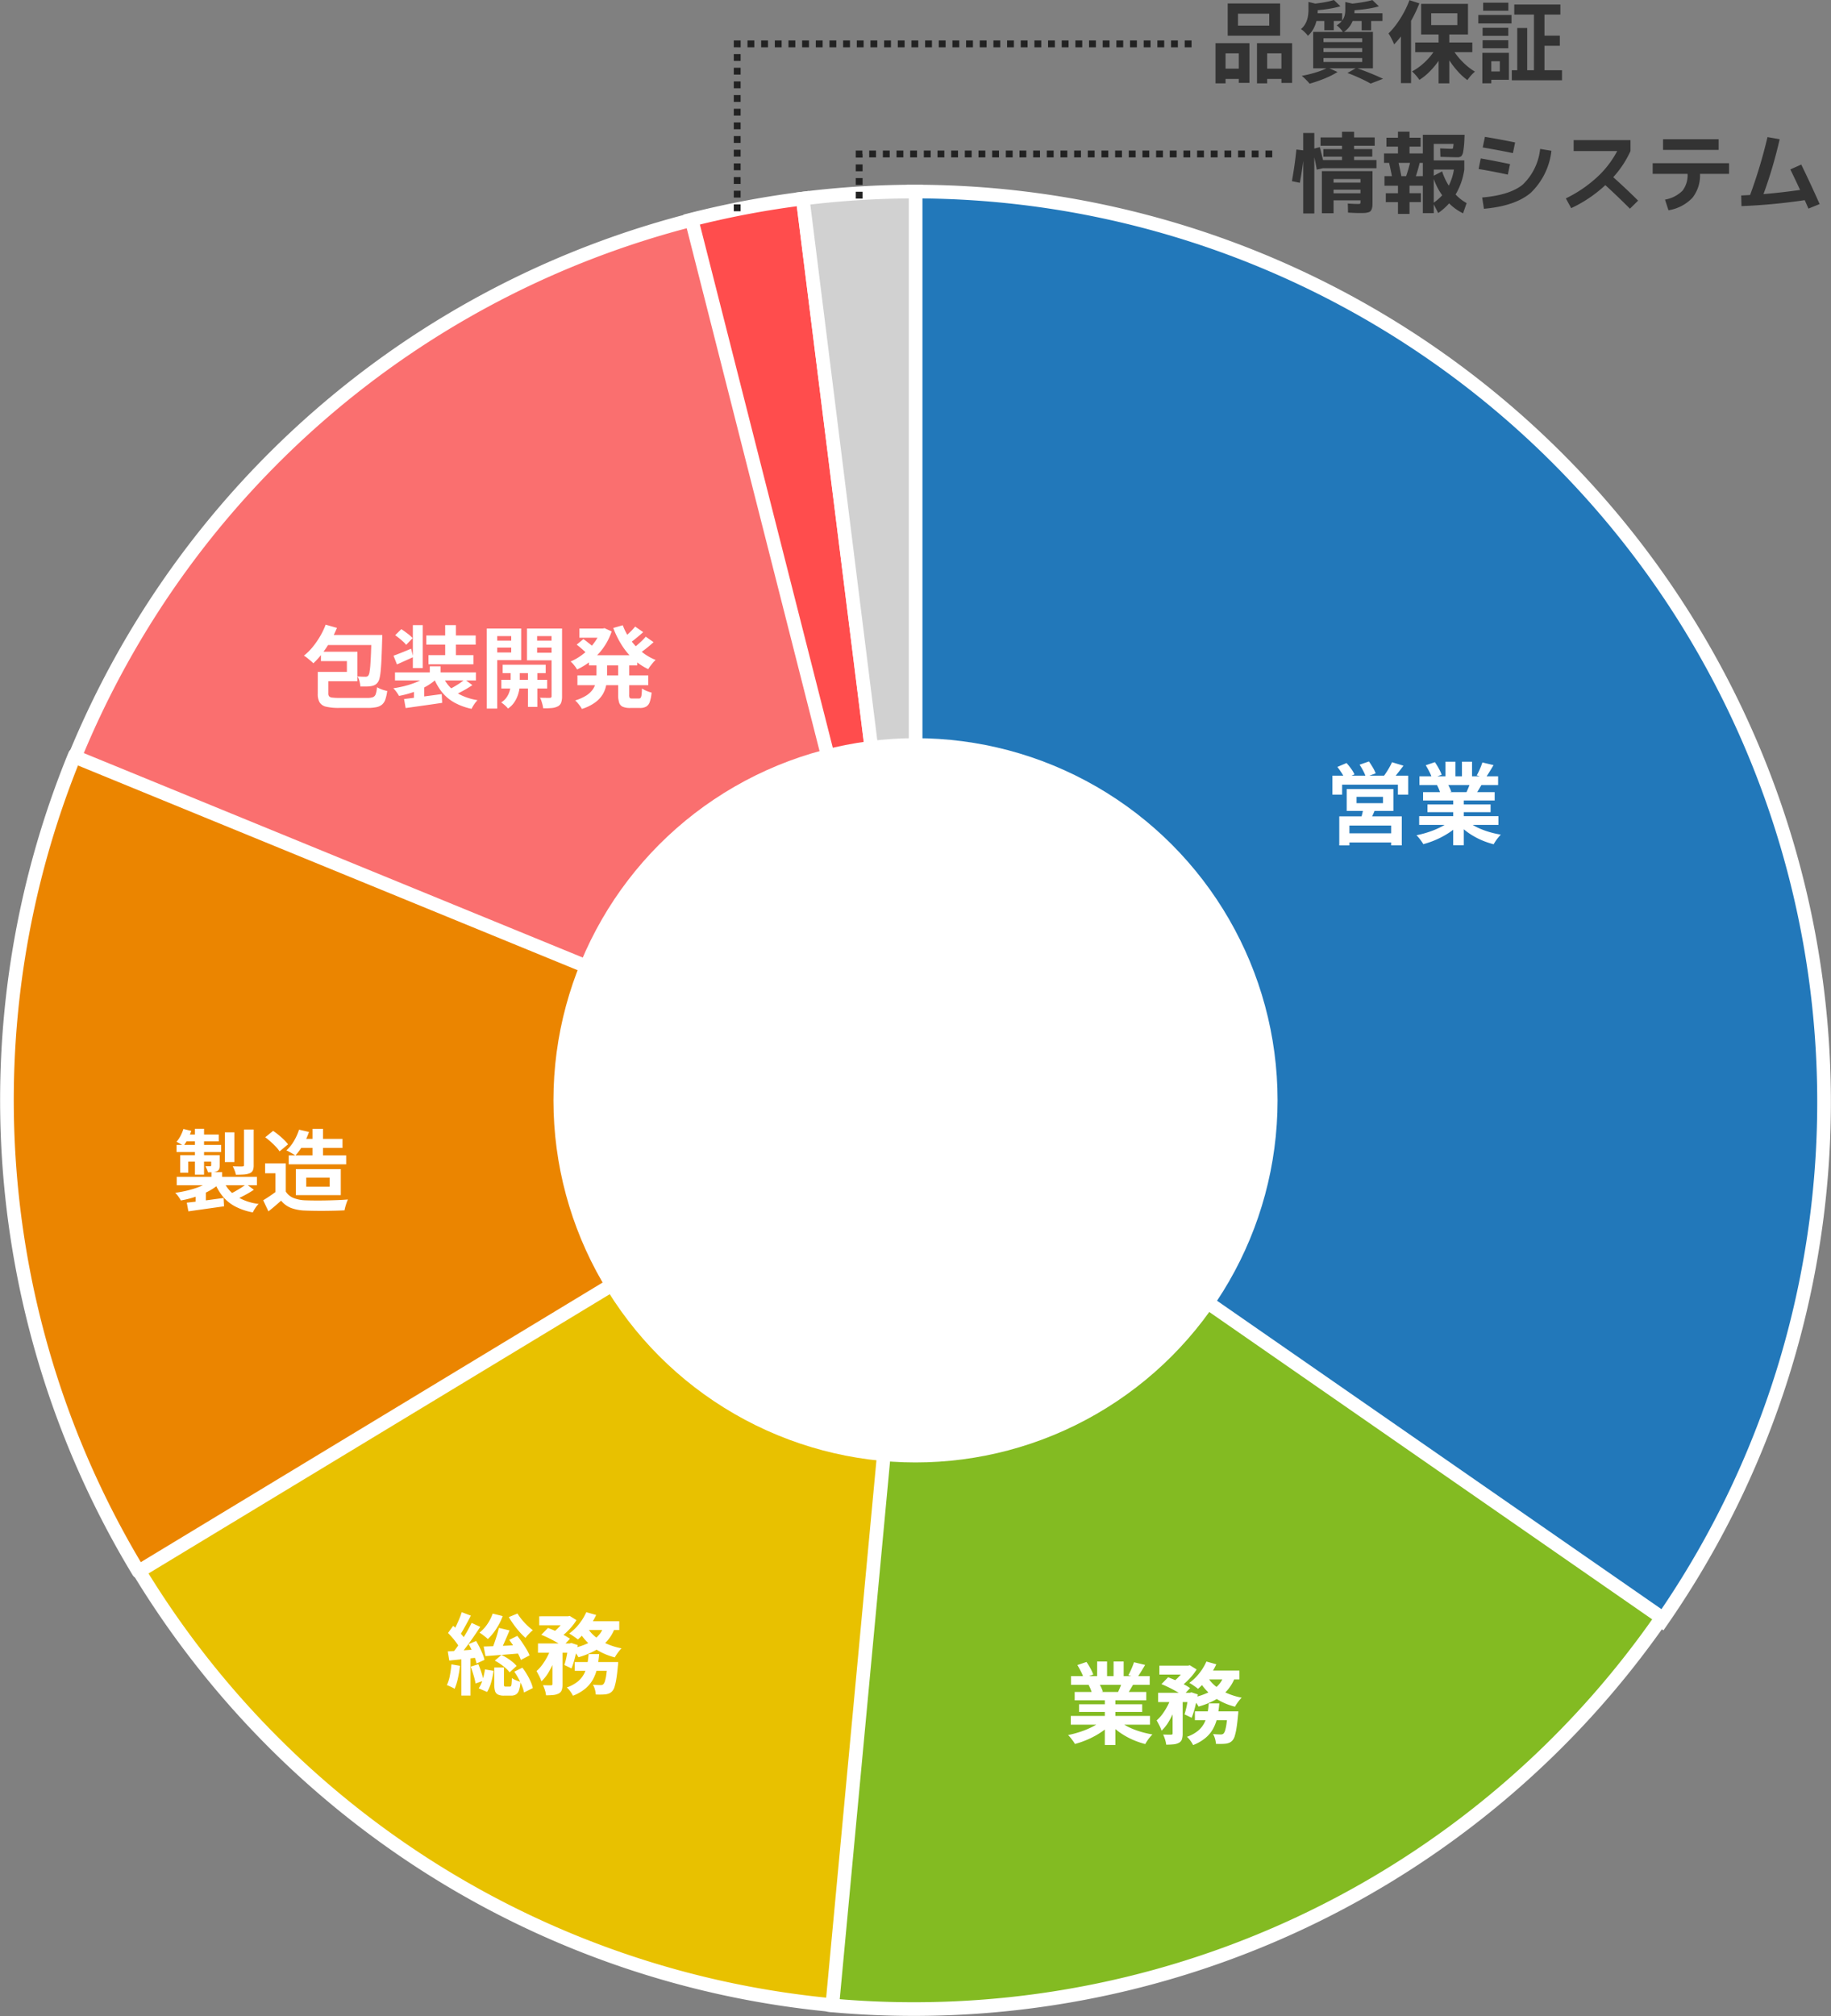
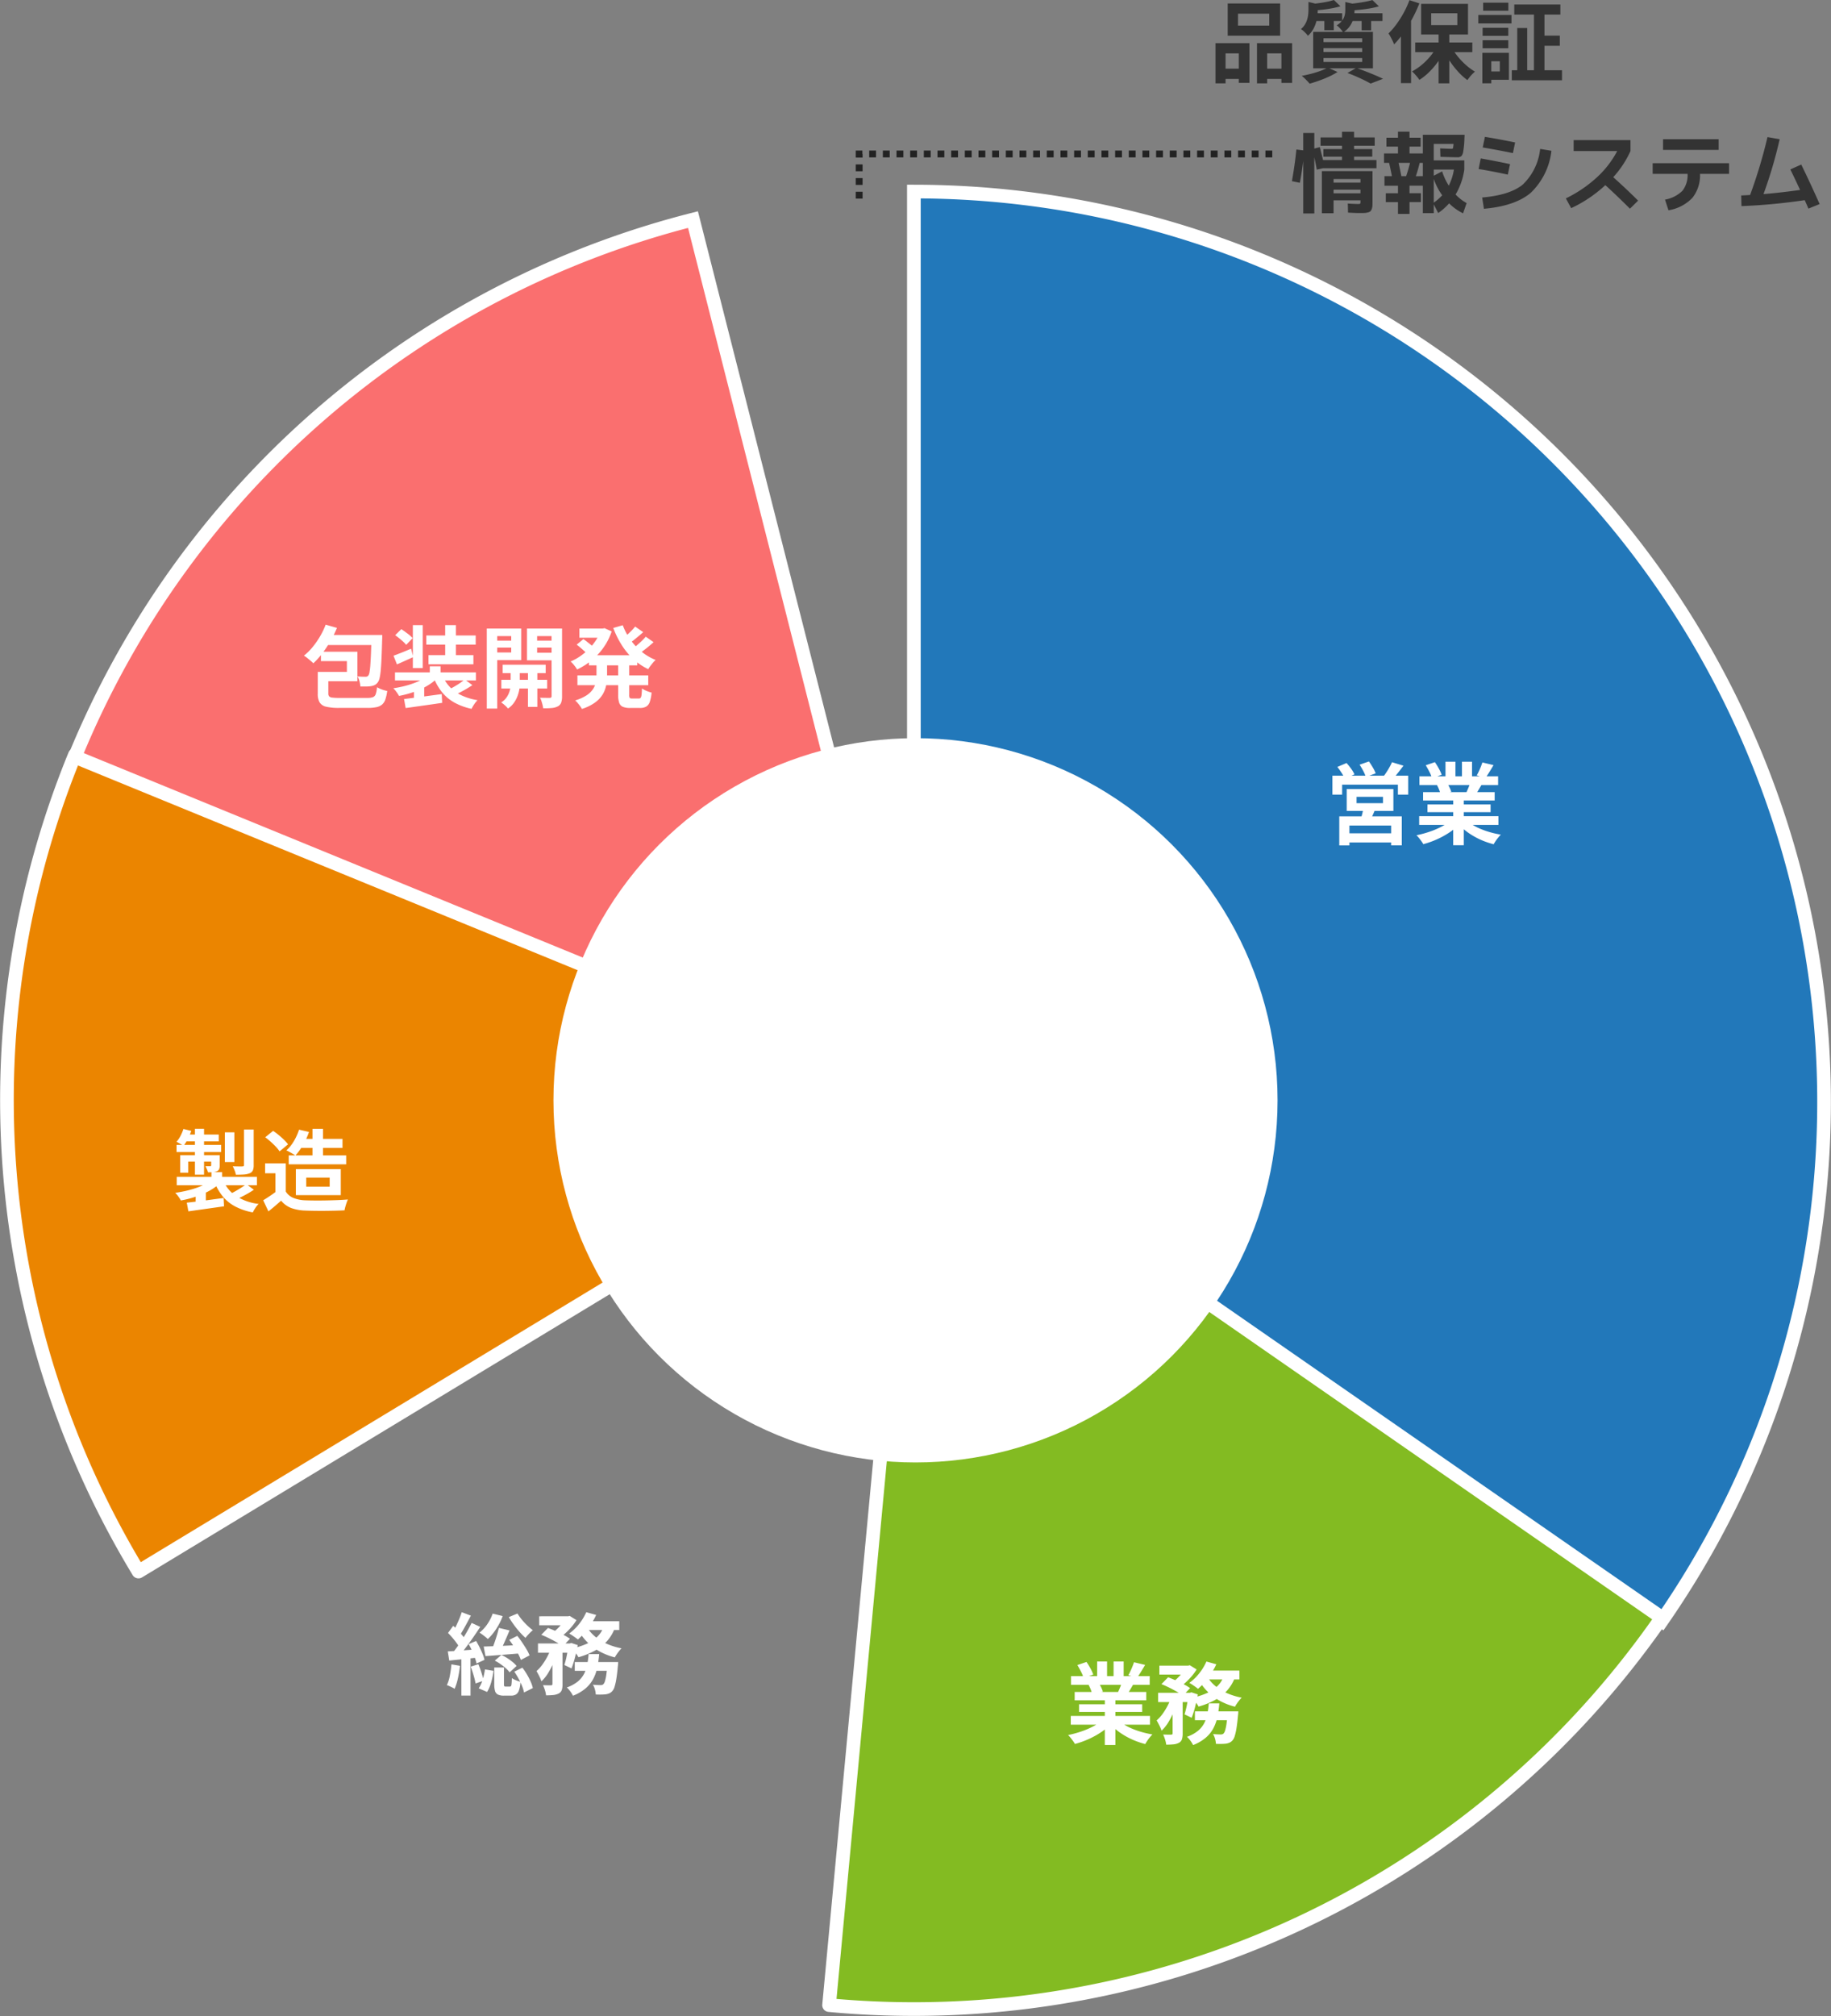
<svg xmlns="http://www.w3.org/2000/svg" width="268.031" height="295.063" viewBox="0 0 268.031 295.063">
  <rect x="0" y="0" width="268.031" height="295.063" fill="#808080" stroke="none" />
  <g id="Group" transform="translate(1.016 28.035)">
    <path id="Path_56718" data-name="Path 56718" d="M50,0A133.238,133.238,0,0,1,159.471,209.188L50,133.238Z" transform="translate(82.762 0)" fill="#2278ba" stroke="#fff" stroke-width="2" />
    <path id="Path_56719" data-name="Path 56719" d="M167.227,125.95A133.238,133.238,0,0,1,45.341,182.658L57.756,50Z" transform="translate(75.006 82.762)" fill="#83bb22" stroke="#fff" stroke-linejoin="round" stroke-width="2" />
-     <path id="Path_56720" data-name="Path 56720" d="M108.793,182.658A133.239,133.239,0,0,1,7.226,119L121.208,50Z" transform="translate(12.03 82.762)" fill="#e8c100" stroke="#fff" stroke-linejoin="round" stroke-width="2" />
    <path id="Path_56721" data-name="Path 56721" d="M19.257,150.552A133.238,133.238,0,0,1,9.945,31.046L133.238,81.554Z" transform="translate(0 51.415)" fill="#eb8500" stroke="#fff" stroke-linejoin="round" stroke-width="2" />
    <path id="Path_56722" data-name="Path 56722" d="M3.732,80.165A133.239,133.239,0,0,1,94.212,1.54l32.814,129.134Z" transform="translate(6.213 2.564)" fill="#fa6f6f" stroke="#fff" stroke-linecap="round" stroke-width="2" />
-     <path id="Path_56723" data-name="Path 56723" d="M37.686,3.46A133.235,133.235,0,0,1,53.965.387L70.5,132.594Z" transform="translate(62.534 0.643)" fill="#ff4d4d" stroke="#fff" stroke-linecap="round" stroke-width="2" />
-     <path id="Path_56724" data-name="Path 56724" d="M43.8,1.03A133.234,133.234,0,0,1,60.33,0V133.238Z" transform="translate(72.686 0)" fill="#d1d1d1" stroke="#fff" stroke-linecap="round" stroke-width="2" />
    <path id="Path_59523" data-name="Path 59523" d="M-8.435-5.914v.924h3.869v-.924ZM-9.88-7.052h6.836v3.2H-9.88Zm2.457,2.719,1.769.1q-.2.523-.419,1t-.4.822l-1.362-.185q.123-.4.241-.881A8.027,8.027,0,0,0-7.423-4.333ZM-10.966-3.06h9.149V1.188H-3.37V-1.717H-9.481V1.194h-1.485Zm.835,2.483h7.422V.764H-10.13ZM-11.97-9.014H-.879v2.779H-2.384V-7.694h-8.164v1.459H-11.97Zm8.723-1.967,1.677.509q-.415.55-.832,1.082t-.773.9l-1.27-.476q.212-.283.437-.632t.426-.712Q-3.381-10.67-3.247-10.982Zm-8,.689,1.346-.572a9.671,9.671,0,0,1,.67.836A4.649,4.649,0,0,1-8.74-9.2l-1.427.621a5.379,5.379,0,0,0-.453-.833A10.05,10.05,0,0,0-11.249-10.293Zm3.254-.327,1.369-.475q.277.391.569.887a5.106,5.106,0,0,1,.419.855l-1.441.531A5.354,5.354,0,0,0-7.453-9.7,9.313,9.313,0,0,0-7.995-10.619ZM.73-3.089h11.6V-1.81H.73ZM.765-8.92H12.284V-7.64H.765ZM1.3-6.6H11.781v1.222H1.3Zm.643,1.8h9.241v1.127H1.938Zm3.773-1.18H7.257V1.166H5.711ZM4.582-11.056H6.037v2.745H4.582Zm2.41,0H8.467V-8.4H6.992ZM5.424-2.522l1.23.557A8.082,8.082,0,0,1,5.176-.714,12.487,12.487,0,0,1,3.328.305a12.955,12.955,0,0,1-1.992.707A4.206,4.206,0,0,0,1.055.574Q.881.333.694.1A3.729,3.729,0,0,0,.333-.292,15.317,15.317,0,0,0,2.279-.819a12.064,12.064,0,0,0,1.79-.771A6.491,6.491,0,0,0,5.424-2.522Zm2.142-.033a5.929,5.929,0,0,0,.96.725,8.659,8.659,0,0,0,1.232.625,12.55,12.55,0,0,0,1.417.489,13.59,13.59,0,0,0,1.509.333q-.171.171-.375.417a6.071,6.071,0,0,0-.381.512q-.177.266-.295.481a12.493,12.493,0,0,1-1.523-.5,10.919,10.919,0,0,1-1.427-.7A10.075,10.075,0,0,1,7.41-1.044,7.437,7.437,0,0,1,6.362-2.072Zm2.418-8.392,1.631.389q-.311.53-.622,1.031t-.57.856L9.156-9.057q.157-.266.312-.6t.291-.673Q9.894-10.668,9.984-10.947ZM8.266-8.162l1.652.383q-.269.464-.516.883t-.451.724l-1.323-.37q.17-.358.353-.81A8.207,8.207,0,0,0,8.266-8.162ZM1.692-10.536l1.339-.455a10.211,10.211,0,0,1,.574.936,6.079,6.079,0,0,1,.418.907l-1.413.511a5.091,5.091,0,0,0-.374-.919Q1.967-10.088,1.692-10.536ZM3.342-7.623l1.514-.239a6.02,6.02,0,0,1,.336.618,3.773,3.773,0,0,1,.235.6l-1.585.272a4.922,4.922,0,0,0-.2-.609A5.792,5.792,0,0,0,3.342-7.623Z" transform="translate(206 94.5)" fill="#fff" />
    <path id="Path_59522" data-name="Path 59522" d="M-12.27-3.089h11.6V-1.81h-11.6Zm.035-5.83H-.716V-7.64H-12.235ZM-11.7-6.6H-1.219v1.222H-11.7Zm.643,1.8h9.241v1.127h-9.241Zm3.773-1.18h1.546V1.166H-7.289Zm-1.129-5.078h1.455v2.745H-8.418Zm2.41,0h1.475V-8.4H-6.008ZM-7.576-2.522l1.23.557A8.082,8.082,0,0,1-7.824-.714,12.487,12.487,0,0,1-9.672.305a12.955,12.955,0,0,1-1.992.707,4.206,4.206,0,0,0-.281-.438Q-12.119.333-12.306.1a3.73,3.73,0,0,0-.361-.393,15.317,15.317,0,0,0,1.946-.527,12.064,12.064,0,0,0,1.79-.771A6.491,6.491,0,0,0-7.576-2.522Zm2.142-.033a5.929,5.929,0,0,0,.96.725,8.659,8.659,0,0,0,1.232.625,12.55,12.55,0,0,0,1.417.489A13.59,13.59,0,0,0-.317-.384q-.171.171-.375.417a6.071,6.071,0,0,0-.381.512q-.177.266-.295.481A12.493,12.493,0,0,1-2.89.526a10.919,10.919,0,0,1-1.427-.7A10.075,10.075,0,0,1-5.59-1.044,7.437,7.437,0,0,1-6.638-2.072Zm2.418-8.392,1.631.389q-.311.53-.622,1.031t-.57.856l-1.268-.386q.157-.266.312-.6t.291-.673Q-3.106-10.668-3.016-10.947ZM-4.734-8.162l1.652.383q-.269.464-.516.883t-.451.724l-1.323-.37q.17-.358.353-.81A8.207,8.207,0,0,0-4.734-8.162Zm-6.575-2.374,1.339-.455a10.211,10.211,0,0,1,.574.936,6.079,6.079,0,0,1,.418.907l-1.413.511a5.091,5.091,0,0,0-.374-.919Q-11.033-10.088-11.308-10.536Zm1.651,2.912,1.514-.239a6.02,6.02,0,0,1,.336.618,3.773,3.773,0,0,1,.235.6l-1.585.272a4.922,4.922,0,0,0-.2-.609A5.792,5.792,0,0,0-9.658-7.623ZM.7-10.453H4.959v1.31H.7ZM5.9-3.761h5.29v1.292H5.9ZM.517-6.478H5.355v1.361H.517Zm2.12.559H4.111v5.4A2.719,2.719,0,0,1,4,.336a.911.911,0,0,1-.455.514,2.2,2.2,0,0,1-.786.218,10.445,10.445,0,0,1-1.06.047A4.057,4.057,0,0,0,1.536.369a4.946,4.946,0,0,0-.284-.738q.369.013.71.018t.468,0A.345.345,0,0,0,2.591-.4q.045-.034.045-.148Zm8.049,2.158h1.572l-.012.219q-.012.219-.035.375-.1,1.12-.222,1.861a8.547,8.547,0,0,1-.262,1.173A1.669,1.669,0,0,1,11.392.5a1.3,1.3,0,0,1-.438.325,2.134,2.134,0,0,1-.514.14,6.233,6.233,0,0,1-.625.039q-.386.009-.838-.01A3.256,3.256,0,0,0,8.851.262a2.708,2.708,0,0,0-.293-.7q.352.032.655.045t.459.013a.823.823,0,0,0,.244-.03A.478.478,0,0,0,10.1-.526a1.174,1.174,0,0,0,.223-.447,6.081,6.081,0,0,0,.2-.963q.089-.632.166-1.622ZM7.926-4.924H9.474A16.962,16.962,0,0,1,9.21-3.017a6.4,6.4,0,0,1-.581,1.684A4.819,4.819,0,0,1,7.509.079,6.407,6.407,0,0,1,5.635,1.174,4.079,4.079,0,0,0,5.244.536a3.379,3.379,0,0,0-.508-.574A5.258,5.258,0,0,0,6.354-.916a3.663,3.663,0,0,0,.92-1.136A5.039,5.039,0,0,0,7.728-3.4,13.865,13.865,0,0,0,7.926-4.924ZM1-7.743l.977-1q.531.189,1.135.46t1.159.562a7.724,7.724,0,0,1,.925.558L4.146-6.05a6.971,6.971,0,0,0-.867-.576q-.535-.309-1.137-.607T1-7.743ZM4.979-6.478h.2l.21-.067.942.307q-.159.886-.4,1.817a12.98,12.98,0,0,1-.506,1.6l-1.045-.5A12.546,12.546,0,0,0,4.729-4.7q.164-.818.25-1.555Zm5.2-2.61,1.627.243A6.089,6.089,0,0,1,10.6-6.794,6.788,6.788,0,0,1,8.772-5.385a11.737,11.737,0,0,1-2.335.928,3.389,3.389,0,0,0-.256-.418q-.172-.248-.365-.485a4.662,4.662,0,0,0-.346-.388,10.176,10.176,0,0,0,2.159-.671A5.317,5.317,0,0,0,9.238-7.5,3.809,3.809,0,0,0,10.182-9.088Zm-2.6-1.968,1.455.408a9.463,9.463,0,0,1-.76,1.357,13.526,13.526,0,0,1-.933,1.236,9.023,9.023,0,0,1-.987,1,4.617,4.617,0,0,0-.379-.294q-.231-.164-.468-.322a4.582,4.582,0,0,0-.424-.255A7.317,7.317,0,0,0,6.526-9.316,7.746,7.746,0,0,0,7.586-11.056Zm.182,2.3A5.378,5.378,0,0,0,8.949-7.423a7.141,7.141,0,0,0,1.7,1.022,10.011,10.011,0,0,0,2.1.639,3.711,3.711,0,0,0-.35.387q-.189.236-.356.482a4.975,4.975,0,0,0-.277.453,9.449,9.449,0,0,1-2.2-.853A7.97,7.97,0,0,1,7.795-6.607,7.789,7.789,0,0,1,6.469-8.342ZM2.492-6.011l1,.388a16.131,16.131,0,0,1-.615,1.754,12.143,12.143,0,0,1-.838,1.664A5.759,5.759,0,0,1,1.017-.928,4.823,4.823,0,0,0,.7-1.694Q.482-2.121.3-2.436a5.617,5.617,0,0,0,.9-1,9.466,9.466,0,0,0,.759-1.256A8.46,8.46,0,0,0,2.492-6.011ZM7.55-9.728h4.864v1.29H6.929Zm-2.965-.725h.334l.24-.056.993.618a7.927,7.927,0,0,1-.7.961,10.031,10.031,0,0,1-.891.926,8.869,8.869,0,0,1-.945.758,5.655,5.655,0,0,0-.5-.394q-.3-.211-.523-.351a6.686,6.686,0,0,0,.795-.674,8.457,8.457,0,0,0,.705-.785,5.3,5.3,0,0,0,.5-.728Z" transform="translate(168 226.188)" fill="#fff" />
    <path id="Path_59521" data-name="Path 59521" d="M-5.21-8.752l1.562.366q-.234.566-.493,1.158t-.5,1.13q-.245.538-.475.947l-1.164-.356q.2-.439.4-1.007T-5.5-7.669Q-5.318-8.258-5.21-8.752ZM-3.693-7l1.181-.588q.354.436.7.948t.645,1.007a5.839,5.839,0,0,1,.449.9l-1.272.67a5.923,5.923,0,0,0-.407-.909q-.273-.507-.614-1.042T-3.693-7Zm.742,4.653,1.184-.585a9.3,9.3,0,0,1,.667.986A10.181,10.181,0,0,1-.558-.9a4.83,4.83,0,0,1,.32.951L-1.529.7A4.74,4.74,0,0,0-1.816-.25a10.836,10.836,0,0,0-.509-1.077A10.284,10.284,0,0,0-2.951-2.348Zm-4.483-3.68q.691-.019,1.589-.053t1.91-.082l2.033-.1-.02,1.223q-1.387.12-2.772.227t-2.477.185Zm1.317-4.818,1.472.362a9.345,9.345,0,0,1-.948,1.872A7.88,7.88,0,0,1-6.829-7.119a3.177,3.177,0,0,0-.352-.316q-.222-.176-.454-.348a4.791,4.791,0,0,0-.409-.276A5.588,5.588,0,0,0-6.9-9.3,6.377,6.377,0,0,0-6.117-10.845Zm3.634-.014a7.3,7.3,0,0,0,.632.89,9.64,9.64,0,0,0,.8.86,8.178,8.178,0,0,0,.82.694,3.813,3.813,0,0,0-.375.326q-.2.2-.393.413a4.306,4.306,0,0,0-.309.388,9.925,9.925,0,0,1-.867-.874q-.451-.508-.861-1.075t-.719-1.095Zm-3.327,6.9.967-.835a6.26,6.26,0,0,1,.857.462,8.144,8.144,0,0,1,.782.568,4.216,4.216,0,0,1,.589.578l-1.021.939a3.941,3.941,0,0,0-.574-.617,8.132,8.132,0,0,0-.772-.6A6.389,6.389,0,0,0-5.81-3.963Zm-.075,1h1.421V-.539a.641.641,0,0,0,.047.319q.047.06.21.06h.6a.2.2,0,0,0,.174-.084A.836.836,0,0,0-3.347-.6q.03-.268.043-.816a1.766,1.766,0,0,0,.36.218A4.826,4.826,0,0,0-2.475-1q.241.085.435.139A4.863,4.863,0,0,1-2.267.387a1.119,1.119,0,0,1-.445.607,1.414,1.414,0,0,1-.727.167H-4.451A2.019,2.019,0,0,1-5.352,1a.839.839,0,0,1-.42-.526A3.553,3.553,0,0,1-5.885-.532Zm-1.358.281,1.251.21A10.9,10.9,0,0,1-6.326-.824,5.573,5.573,0,0,1-6.934.62L-8.159.091a4.773,4.773,0,0,0,.573-1.263A9.51,9.51,0,0,0-7.244-2.681Zm-3.4-8.375,1.338.506q-.262.5-.545,1.024t-.558,1.01q-.274.481-.524.855l-1.029-.45q.237-.394.482-.907t.47-1.047Q-10.785-10.6-10.644-11.056Zm1.45,1.572,1.259.577q-.477.732-1.035,1.536t-1.12,1.545q-.561.742-1.062,1.3l-.887-.5q.364-.439.758-.992t.777-1.153q.383-.6.72-1.2T-9.194-9.485Zm-3.463,1.469.767-1.05q.334.3.683.673t.644.729a3.543,3.543,0,0,1,.447.67L-10.955-5.8a3.993,3.993,0,0,0-.422-.711q-.28-.389-.619-.784T-12.657-8.016Zm3.025,1.631,1.088-.46q.264.431.513.934t.443.977a4.961,4.961,0,0,1,.274.855l-1.17.53a5.636,5.636,0,0,0-.251-.872q-.179-.49-.411-1.005T-9.632-6.384Zm-3.059,1.067q.858-.046,2.053-.137T-8.2-5.629l.02,1.2q-1.125.131-2.25.247l-2.04.211Zm3.365,2.23,1.116-.355q.238.569.452,1.242a11.816,11.816,0,0,1,.315,1.164l-1.178.411a10.511,10.511,0,0,0-.289-1.194Q-9.115-2.508-9.327-3.087Zm-2.826-.336,1.252.217a17.569,17.569,0,0,1-.307,1.837A8.175,8.175,0,0,1-11.686.161a3.175,3.175,0,0,0-.337-.19q-.207-.1-.425-.2t-.372-.153a5.6,5.6,0,0,0,.439-1.4A16.33,16.33,0,0,0-12.152-3.423Zm1.45-1.233h1.34V1.151H-10.7Zm11.4-5.8H4.959v1.31H.7ZM5.9-3.761h5.29v1.292H5.9ZM.517-6.478H5.355v1.361H.517Zm2.12.559H4.111v5.4A2.719,2.719,0,0,1,4,.336a.911.911,0,0,1-.455.514,2.2,2.2,0,0,1-.786.218,10.445,10.445,0,0,1-1.06.047A4.057,4.057,0,0,0,1.536.369a4.946,4.946,0,0,0-.284-.738q.369.013.71.018t.468,0A.345.345,0,0,0,2.591-.4q.045-.034.045-.148Zm8.049,2.158h1.572l-.012.219q-.012.219-.035.375-.1,1.12-.222,1.861a8.547,8.547,0,0,1-.262,1.173A1.669,1.669,0,0,1,11.392.5a1.3,1.3,0,0,1-.438.325,2.134,2.134,0,0,1-.514.14,6.233,6.233,0,0,1-.625.039q-.386.009-.838-.01A3.256,3.256,0,0,0,8.851.262a2.708,2.708,0,0,0-.293-.7q.352.032.655.045t.459.013a.823.823,0,0,0,.244-.03A.478.478,0,0,0,10.1-.526a1.174,1.174,0,0,0,.223-.447,6.081,6.081,0,0,0,.2-.963q.089-.632.166-1.622ZM7.926-4.924H9.474A16.962,16.962,0,0,1,9.21-3.017a6.4,6.4,0,0,1-.581,1.684A4.819,4.819,0,0,1,7.509.079,6.407,6.407,0,0,1,5.635,1.174,4.079,4.079,0,0,0,5.244.536a3.379,3.379,0,0,0-.508-.574A5.258,5.258,0,0,0,6.354-.916a3.663,3.663,0,0,0,.92-1.136A5.039,5.039,0,0,0,7.728-3.4,13.865,13.865,0,0,0,7.926-4.924ZM1-7.743l.977-1q.531.189,1.135.46t1.159.562a7.724,7.724,0,0,1,.925.558L4.146-6.05a6.971,6.971,0,0,0-.867-.576q-.535-.309-1.137-.607T1-7.743ZM4.979-6.478h.2l.21-.067.942.307q-.159.886-.4,1.817a12.98,12.98,0,0,1-.506,1.6l-1.045-.5A12.546,12.546,0,0,0,4.729-4.7q.164-.818.25-1.555Zm5.2-2.61,1.627.243A6.089,6.089,0,0,1,10.6-6.794,6.788,6.788,0,0,1,8.772-5.385a11.737,11.737,0,0,1-2.335.928,3.389,3.389,0,0,0-.256-.418q-.172-.248-.365-.485a4.662,4.662,0,0,0-.346-.388,10.176,10.176,0,0,0,2.159-.671A5.317,5.317,0,0,0,9.238-7.5,3.809,3.809,0,0,0,10.182-9.088Zm-2.6-1.968,1.455.408a9.463,9.463,0,0,1-.76,1.357,13.526,13.526,0,0,1-.933,1.236,9.023,9.023,0,0,1-.987,1,4.617,4.617,0,0,0-.379-.294q-.231-.164-.468-.322a4.582,4.582,0,0,0-.424-.255A7.317,7.317,0,0,0,6.526-9.316,7.746,7.746,0,0,0,7.586-11.056Zm.182,2.3A5.378,5.378,0,0,0,8.949-7.423a7.141,7.141,0,0,0,1.7,1.022,10.011,10.011,0,0,0,2.1.639,3.711,3.711,0,0,0-.35.387q-.189.236-.356.482a4.975,4.975,0,0,0-.277.453,9.449,9.449,0,0,1-2.2-.853A7.97,7.97,0,0,1,7.795-6.607,7.789,7.789,0,0,1,6.469-8.342ZM2.492-6.011l1,.388a16.131,16.131,0,0,1-.615,1.754,12.143,12.143,0,0,1-.838,1.664A5.759,5.759,0,0,1,1.017-.928,4.823,4.823,0,0,0,.7-1.694Q.482-2.121.3-2.436a5.617,5.617,0,0,0,.9-1,9.466,9.466,0,0,0,.759-1.256A8.46,8.46,0,0,0,2.492-6.011ZM7.55-9.728h4.864v1.29H6.929Zm-2.965-.725h.334l.24-.056.993.618a7.927,7.927,0,0,1-.7.961,10.031,10.031,0,0,1-.891.926,8.869,8.869,0,0,1-.945.758,5.655,5.655,0,0,0-.5-.394q-.3-.211-.523-.351a6.686,6.686,0,0,0,.795-.674,8.457,8.457,0,0,0,.705-.785,5.3,5.3,0,0,0,.5-.728Z" transform="translate(77.22 218.967)" fill="#fff" />
    <path id="Path_59520" data-name="Path 59520" d="M-7.283-4.7h1.566v1.386H-7.283Zm-.038,1.168,1.2.52a7.126,7.126,0,0,1-1.121.837,10.261,10.261,0,0,1-1.372.7,14.5,14.5,0,0,1-1.532.544,14.4,14.4,0,0,1-1.611.375,5.158,5.158,0,0,0-.373-.582,3.778,3.778,0,0,0-.457-.536q.769-.108,1.538-.282a14.892,14.892,0,0,0,1.468-.409A9.69,9.69,0,0,0-8.3-2.9,4.908,4.908,0,0,0-7.321-3.533ZM-5.6-3.6A5.01,5.01,0,0,0-3.735-1.24,7.8,7.8,0,0,0-.378-.048,3.19,3.19,0,0,0-.852.539a5.65,5.65,0,0,0-.377.653A9.037,9.037,0,0,1-3.818.317,6.046,6.046,0,0,1-5.648-1.176,7.714,7.714,0,0,1-6.869-3.335Zm3.422.66,1.106.816a15.3,15.3,0,0,1-1.324.79q-.71.378-1.31.629l-.935-.766q.4-.181.849-.435t.878-.526Q-2.484-2.707-2.173-2.944ZM-10.892-.232q.685-.074,1.569-.181T-7.46-.655Q-6.48-.79-5.5-.919L-5.439.3-8.2.69l-2.459.348Zm-1.474-3.781H-.628v1.229H-12.366Zm7.044-6.51h1.394v4.349H-5.323Zm2.808-.419H-1.1v5.216a1.9,1.9,0,0,1-.124.77A.887.887,0,0,1-1.7-4.53a2.707,2.707,0,0,1-.84.177q-.49.033-1.172.033a3.005,3.005,0,0,0-.18-.633,5.6,5.6,0,0,0-.273-.6q.434.013.851.02t.552-.006a.308.308,0,0,0,.194-.048.212.212,0,0,0,.051-.162ZM-9.7-11.046h1.333v6.72H-9.7Zm2.377,3.854h1.252v1.48a1.46,1.46,0,0,1-.086.567.666.666,0,0,1-.336.318,1.484,1.484,0,0,1-.557.131q-.32.018-.745.018a2.046,2.046,0,0,0-.16-.468q-.116-.248-.209-.43.223.013.424.013t.271,0q.146,0,.146-.136Zm-4.536,0h5.054v.945h-3.876v1.623H-11.86Zm-.534-1.5h6.523v1.046h-6.523Zm1.426-1.51h4.751v1h-5.15Zm-.416-.817,1.151.284a9.062,9.062,0,0,1-.514,1.185,5.877,5.877,0,0,1-.636,1,3.409,3.409,0,0,0-.49-.314q-.316-.174-.529-.281a4.131,4.131,0,0,0,.595-.87A6.522,6.522,0,0,0-11.384-11.022Zm1.792,9.553.814-.817.682.22V.465h-1.5Zm15.319-8.1H11.9v1.32H5.727Zm-1.7,2.413h8.411v1.31H4.025ZM5.54-10.917l1.452.334a9.936,9.936,0,0,1-.872,1.909A9.031,9.031,0,0,1,5-7.133a3.313,3.313,0,0,0-.392-.261q-.241-.14-.489-.276a4.485,4.485,0,0,0-.434-.212,5.7,5.7,0,0,0,1.1-1.363A8.175,8.175,0,0,0,5.54-10.917Zm1.968-.127H9.05v4.763H7.507ZM3.6-5.978v4.8H2.081V-4.536H.57V-5.978Zm0,4.116a2.353,2.353,0,0,0,1.127.941,5.1,5.1,0,0,0,1.738.342q.575.023,1.364.029t1.661-.01q.872-.017,1.708-.051T12.693-.7a5.023,5.023,0,0,0-.19.471q-.1.29-.184.586T12.2.888q-.593.033-1.34.051T9.314.964Q8.52.97,7.775.959T6.444.924A6.639,6.639,0,0,1,4.4.554,3.593,3.593,0,0,1,2.915-.524q-.426.374-.874.759t-.981.807L.292-.582q.443-.27.938-.6t.95-.679ZM.587-9.805l1.155-.934q.4.263.818.607t.784.7a5.589,5.589,0,0,1,.587.661L2.689-7.74a4.439,4.439,0,0,0-.539-.673Q1.8-8.781,1.392-9.15A10,10,0,0,0,.587-9.805ZM6.594-3.9v1.325h3.43V-3.9ZM5.071-5.144h6.58v3.808H5.071Z" transform="translate(37.22 148.213)" fill="#fff" />
    <path id="Path_59519" data-name="Path 59519" d="M-22.566-11.111l1.655.469a15.3,15.3,0,0,1-.963,1.954A17.012,17.012,0,0,1-23.067-6.9a11.6,11.6,0,0,1-1.3,1.442,4.8,4.8,0,0,0-.4-.373q-.253-.213-.515-.422a3.854,3.854,0,0,0-.467-.326,8.048,8.048,0,0,0,1.266-1.245,12.135,12.135,0,0,0,1.093-1.568A10.93,10.93,0,0,0-22.566-11.111Zm.259,1.508h6.917v1.475h-7.649Zm6.449,0h1.584l-.005.123q-.005.123-.005.279t-.01.259q-.042,1.557-.09,2.655t-.115,1.82a8.679,8.679,0,0,1-.165,1.142,1.679,1.679,0,0,1-.242.609,1.334,1.334,0,0,1-.435.414,1.7,1.7,0,0,1-.545.177,4.14,4.14,0,0,1-.7.061q-.423.007-.9,0a3.519,3.519,0,0,0-.125-.759,2.666,2.666,0,0,0-.3-.723q.37.042.685.05t.49.008a.62.62,0,0,0,.248-.043.5.5,0,0,0,.185-.154,1.284,1.284,0,0,0,.156-.469,9.541,9.541,0,0,0,.118-.993q.051-.647.095-1.671t.075-2.486ZM-23.01-4.2h3.553V-5.778h-3.8V-7.149h5.343v4.317H-23.01Zm-.708,0h1.546v3.165a.631.631,0,0,0,.115.41A.723.723,0,0,0-21.6-.44a8.08,8.08,0,0,0,1.031.048h4.095a2.341,2.341,0,0,0,.841-.114.723.723,0,0,0,.4-.45,4.233,4.233,0,0,0,.186-1,3.936,3.936,0,0,0,.454.224,4.983,4.983,0,0,0,.547.2q.279.082.494.125a6.593,6.593,0,0,1-.27,1.227,1.71,1.71,0,0,1-.48.754,1.839,1.839,0,0,1-.82.384,6.115,6.115,0,0,1-1.291.113H-20.58a8.073,8.073,0,0,1-1.9-.174,1.5,1.5,0,0,1-.963-.626,2.437,2.437,0,0,1-.278-1.272Zm16.4-.822h1.576v1.672H-7.319Zm-.16,1.262,1.207.514a6.893,6.893,0,0,1-1.09.872,9.6,9.6,0,0,1-1.347.731,13.166,13.166,0,0,1-1.515.565,14.677,14.677,0,0,1-1.6.393,4.765,4.765,0,0,0-.373-.576A4.111,4.111,0,0,0-12.66-1.8q.769-.118,1.527-.3a13.308,13.308,0,0,0,1.445-.439A9.757,9.757,0,0,0-8.433-3.1,4.577,4.577,0,0,0-7.48-3.763Zm2,.02A5.322,5.322,0,0,0-4.4-2.008,5.748,5.748,0,0,0-2.689-.774,8.61,8.61,0,0,0-.334-.063a4.02,4.02,0,0,0-.484.6,4.639,4.639,0,0,0-.387.669A9.014,9.014,0,0,1-3.75.272,6.245,6.245,0,0,1-5.565-1.274,8.41,8.41,0,0,1-6.8-3.471Zm3.285.654,1.106.822q-.4.27-.857.539t-.907.5q-.45.227-.841.4l-.929-.753q.391-.185.838-.441t.865-.539Q-2.507-2.845-2.2-3.089ZM-11.09-.23q.7-.081,1.607-.2t1.905-.252l2-.269L-5.508.329Q-6.439.469-7.4.605L-9.24.865l-1.614.227Zm-1.326-3.9H-.571v1.178H-12.416Zm4.581-5.4H-.6v1.34H-7.834Zm.322,2.876H-.935v1.34H-7.512ZM-9.8-11.046H-8.35v6.289H-9.8Zm4.73,0H-3.5v5.307H-5.066Zm-7.318,1.477.9-.886q.422.276.907.644a4.994,4.994,0,0,1,.747.67l-.945.983a3.476,3.476,0,0,0-.431-.46q-.275-.252-.581-.5T-12.383-9.569Zm-.245,3q.5-.18,1.178-.45t1.395-.576l.311,1.232q-.59.264-1.208.545t-1.173.519Zm3,4.88.854-.857.641.2v2.6h-1.5ZM3.347-5.253h6.3v1.229h-6.3ZM3.153-3.04H9.863v1.272H3.153Zm3.9-1.832H8.422v5.8H7.049Zm-2.534.056h1.33v2.492a4.584,4.584,0,0,1-.077.761A5.1,5.1,0,0,1,5.5-.619a4.256,4.256,0,0,1-.523.965,3.332,3.332,0,0,1-.848.815A4,4,0,0,0,3.669.687a4.274,4.274,0,0,0-.538-.42,2.632,2.632,0,0,0,.852-.828A3.237,3.237,0,0,0,4.4-1.524a3.6,3.6,0,0,0,.115-.809ZM1.8-8.772h3.27v1.016H1.8Zm6.035,0h3.281v1.016H7.837Zm2.669-1.772h1.536v9.9a2.785,2.785,0,0,1-.128.938,1.016,1.016,0,0,1-.481.544,2.361,2.361,0,0,1-.883.246,11.5,11.5,0,0,1-1.271.042A3.687,3.687,0,0,0,9.185.629Q9.115.35,9.022.064a2.745,2.745,0,0,0-.2-.483q.437.013.856.018t.573,0a.27.27,0,0,0,.2-.066.287.287,0,0,0,.059-.2Zm-8.556,0H6.06v4.621H1.95V-7.041H4.6v-2.4H1.95Zm9.358,0v1.107H8.39V-7.01h2.918v1.117h-4.4v-4.651Zm-10.285,0H2.549V1.169H1.023ZM15.977-6.636h7.076v1.475H15.977Zm-1.4-3.908h3.684V-9.2H14.576ZM14.29-3.689H24.657v1.432H14.29Zm3.416-6.855h.281l.273-.056,1.041.478a9.128,9.128,0,0,1-.852,1.842,9.2,9.2,0,0,1-1.178,1.544,9.742,9.742,0,0,1-1.428,1.243,10.592,10.592,0,0,1-1.6.941,4.764,4.764,0,0,0-.431-.619,4.183,4.183,0,0,0-.518-.555A7.463,7.463,0,0,0,14.7-6.5,8.764,8.764,0,0,0,15.972-7.56a8.249,8.249,0,0,0,1.037-1.285,6.172,6.172,0,0,0,.7-1.433Zm-.623,4.649H18.63v2.25A7.64,7.64,0,0,1,18.5-2.26,4.068,4.068,0,0,1,18-.926,4.178,4.178,0,0,1,16.889.268a6.738,6.738,0,0,1-1.939.953A3.421,3.421,0,0,0,14.681.8q-.172-.235-.365-.459a3.429,3.429,0,0,0-.356-.365,6.471,6.471,0,0,0,1.663-.744,3.265,3.265,0,0,0,.939-.9,2.868,2.868,0,0,0,.418-.992,5.062,5.062,0,0,0,.1-1.016Zm3.844-5.134a9.131,9.131,0,0,0,1.11,2.1,8.989,8.989,0,0,0,1.631,1.757,7.762,7.762,0,0,0,2.073,1.225,3.2,3.2,0,0,0-.385.392q-.2.241-.392.491a4.219,4.219,0,0,0-.308.464A8.746,8.746,0,0,1,22.48-6.07a10.209,10.209,0,0,1-1.7-2.05,13.609,13.609,0,0,1-1.244-2.511ZM14.181-8.187,15.161-9q.252.166.533.387t.543.432a4.779,4.779,0,0,1,.43.385l-1.024.9a4.677,4.677,0,0,0-.4-.4q-.25-.229-.531-.467T14.181-8.187Zm8.559-2.65,1.177.819q-.511.459-1.069.915t-1.019.765L20.9-9.055q.293-.23.633-.535t.664-.635A7.67,7.67,0,0,0,22.74-10.837Zm1.554,1.485,1.144.8q-.523.482-1.127.956t-1.1.8l-.939-.718q.319-.232.693-.551t.728-.658A8.639,8.639,0,0,0,24.294-9.352ZM20.249-5.824h1.624V-.855a.9.9,0,0,0,.071.456q.071.095.343.095h1a.308.308,0,0,0,.263-.115.977.977,0,0,0,.127-.434q.04-.319.066-.927a3.138,3.138,0,0,0,.664.359,4.874,4.874,0,0,0,.738.249A5.529,5.529,0,0,1,24.884.178a1.273,1.273,0,0,1-.527.7,1.8,1.8,0,0,1-.92.2H22.006A2.644,2.644,0,0,1,20.921.9.985.985,0,0,1,20.4.3a3.627,3.627,0,0,1-.147-1.15Z" transform="translate(69.22 74.5)" fill="#fff" />
    <circle id="Ellipse_147" data-name="Ellipse 147" cx="53" cy="53" r="53" transform="translate(80 80)" fill="#fff" />
-     <path id="Path_56728" data-name="Path 56728" d="M-5042.1-17328.41v-24.494h66.577" transform="translate(5149 17331.291)" fill="none" stroke="#222" stroke-width="1" stroke-dasharray="1 1" />
    <path id="Path_56729" data-name="Path 56729" d="M-5042.1-17346.373v-6.531h60.821" transform="translate(5166.853 17347.402)" fill="none" stroke="#222" stroke-width="1" stroke-dasharray="1 1" />
    <path id="Path_59503" data-name="Path 59503" d="M4.208-9.037v1.745H8.782V-9.037ZM2.7-10.53h7.676v4.723H2.7ZM.913-4.718H5.883v5.81H4.327V-3.226H2.388V1.164H.913Zm6.072,0h5.145V1.1H10.565V-3.226H8.478V1.164H6.986ZM1.565-.984H4.977v1.5H1.565Zm6.132,0h3.646v1.5H7.7Zm10.55-10.051.952.918a12.371,12.371,0,0,1-1.215.29q-.667.127-1.36.207T15.3-9.5a2.879,2.879,0,0,0-.133-.475,2.6,2.6,0,0,0-.213-.465q.592-.065,1.2-.151t1.159-.2A8.827,8.827,0,0,0,18.247-11.035Zm5.637.009.949.918a12.824,12.824,0,0,1-1.308.3q-.714.126-1.462.2t-1.433.127a3.713,3.713,0,0,0-.143-.484,3.706,3.706,0,0,0-.2-.467q.641-.062,1.308-.152t1.266-.2Q23.461-10.9,23.883-11.026Zm-9.358.274,1.673.411q-.016.165-.317.218v.633a7.049,7.049,0,0,1-.111,1.166A5.135,5.135,0,0,1,15.35-7.01a3.909,3.909,0,0,1-.911,1.215,2.314,2.314,0,0,0-.281-.346q-.184-.193-.379-.366a1.9,1.9,0,0,0-.359-.261,2.987,2.987,0,0,0,.717-.918,3.523,3.523,0,0,0,.309-.969,5.773,5.773,0,0,0,.078-.91Zm5.387.011,1.667.382q-.016.175-.314.219v.662a4.72,4.72,0,0,1-.131,1.036A3.618,3.618,0,0,1,20.645-7.3,3.44,3.44,0,0,1,19.6-6.288a2.265,2.265,0,0,0-.254-.366q-.167-.2-.351-.386a1.821,1.821,0,0,0-.347-.281,2.779,2.779,0,0,0,.817-.716,2.2,2.2,0,0,0,.359-.761,3.221,3.221,0,0,0,.092-.75ZM15.133-9.1h4.323v1.137H15.133Zm5.359,0h4.864v1.137H20.492ZM16.85-8.72h1.381v2.109H16.85Zm5.46,0H23.7V-6.6H22.31ZM16.721-3.986v.561h5.666v-.561Zm0,1.445v.577h5.666V-2.54Zm0-2.891v.559h5.666v-.559Zm-1.505-.935H23.96v5.33H15.215ZM20.233-.352l1.3-.744q.69.246,1.415.528t1.378.56Q24.979.27,25.44.5l-1.821.7q-.364-.218-.907-.485T21.534.169Q20.9-.111,20.233-.352Zm-2.882-.79L18.777-.5a9.9,9.9,0,0,1-1.23.668q-.7.324-1.44.588T14.7,1.213q-.135-.161-.339-.378T13.935.407a4.531,4.531,0,0,0-.394-.341q.691-.126,1.4-.312t1.338-.417A7.338,7.338,0,0,0,17.351-1.142Zm16.222-5.3H35.14v7.61H33.574ZM30.151-4.814h8.36V-3.4h-8.36Zm5.29.628A7.984,7.984,0,0,0,36.352-2.8a10.633,10.633,0,0,0,1.213,1.271,8.291,8.291,0,0,0,1.329.976,4.918,4.918,0,0,0-.385.36q-.214.219-.4.454t-.318.428a8.843,8.843,0,0,1-1.336-1.2,13.011,13.011,0,0,1-1.217-1.551,12.627,12.627,0,0,1-.966-1.705ZM33.36-4.313l1.225.427a11.857,11.857,0,0,1-1.024,1.772A11.5,11.5,0,0,1,32.247-.542a8.619,8.619,0,0,1-1.487,1.2,4.07,4.07,0,0,0-.308-.423q-.187-.229-.39-.449a4.814,4.814,0,0,0-.376-.37,7.979,7.979,0,0,0,1.445-.979,9.614,9.614,0,0,0,1.281-1.3A8.143,8.143,0,0,0,33.36-4.313ZM32.489-9.1v1.741h3.825V-9.1Zm-1.472-1.371h6.86v4.485h-6.86Zm-1.708-.54,1.452.469A20.814,20.814,0,0,1,29.74-8.34a20.288,20.288,0,0,1-1.272,2.08,13.99,13.99,0,0,1-1.406,1.722,5.335,5.335,0,0,0-.21-.494q-.143-.3-.312-.61a5.678,5.678,0,0,0-.3-.5,10.661,10.661,0,0,0,1.18-1.37,15.006,15.006,0,0,0,1.058-1.676A13.745,13.745,0,0,0,29.309-11.015ZM28.056-7.421,29.535-8.9l.006.013V1.127H28.056Zm16.595-2.956H51.4V-8.9H44.651ZM44.286-.754h7.353V.719H44.286Zm4.148-5.06h2.884v1.475H48.433Zm-.9-3.949h1.536V.111H47.529ZM45.088-6.931h1.455V-.085H45.088Zm-5.071-.035h3.758v1.178H40.016Zm.078-3.672h3.691V-9.46H40.094Zm-.078,5.493h3.758v1.178H40.016Zm-.628-3.694h4.855v1.232H39.388ZM40.742-3.3h3.126V.647H40.742V-.582h1.793V-2.073H40.742Zm-.766,0h1.313V1.161H39.976Z" transform="translate(176 -17)" fill="#333" />
    <path id="Path_59502" data-name="Path 59502" d="M6.2-2.275v.533H10.14v-.533ZM6.2-3.3H10.14v-.533H6.2Zm3-3.315H12.48v1.2H4.641l-.9.208Q3.64-5.8,3.38-7.02V1.209H1.755v-7.7q-.182,1.56-.494,3.211L.1-3.523Q.52-5.811.754-8.151l1,.117v-2.535H3.38v2.275L4.186-8.5q.351,1.378.468,1.885H7.436v-.494H4.706V-8.216h2.73V-8.71H4.29V-9.919H7.436v-.832H9.2v.832H12.22V-8.71H9.2v.494h2.665v1.105H9.2Zm.767,7.761q-.481,0-1.651-.065L8.281-.247q.9.065,1.43.065a.951.951,0,0,0,.377-.039q.052-.039.052-.286V-.715H6.2V1.17H4.485V-4.992H11.9V-.65q0,.455-.013.715a1.625,1.625,0,0,1-.1.488A.854.854,0,0,1,11.6.878a.879.879,0,0,1-.351.169,2.231,2.231,0,0,1-.513.084Q10.465,1.144,9.971,1.144ZM16.12-4.251h.7q.338-.988.572-1.95H15.717Q16-4.9,16.12-4.251Zm3.146,0V-6.2H18.8a19.548,19.548,0,0,1-.559,1.95Zm1.6.4V-.377A7.112,7.112,0,0,0,22.1-1.456,9.23,9.23,0,0,1,20.865-3.848Zm0-.468,1.222-.637a9.016,9.016,0,0,0,.975,2.093,8.22,8.22,0,0,0,.754-2.353H20.865Zm3.406-2.7q-.481,0-2.431-.065L21.8-8.32q1.261.065,1.69.065.156,0,.188-.091a4.357,4.357,0,0,0,.084-.624h-2.9v2.405h4.472v1.352a9.769,9.769,0,0,1-1.274,3.64A6.485,6.485,0,0,0,25.675-.312l-.52,1.495A7.5,7.5,0,0,1,23.114-.273a8.953,8.953,0,0,1-1.6,1.417L20.865-.13V1.157h-1.6V-2.86h-1.95v1.1H18.98v1.3H17.316V1.274h-1.69V-.455H13.845v-1.3h1.781v-1.1H13.65V-4.251h1.092q-.273-1.365-.416-1.95h-.741V-7.579h2.041v-1h-1.69v-1.3h1.69v-.884h1.69v.884h1.625v1.3H17.316v1h1.95v-2.73h6.11l-.026.676a13.232,13.232,0,0,1-.175,1.788,1.269,1.269,0,0,1-.286.676A.968.968,0,0,1,24.271-7.02ZM27.95-1.131q4.095-.351,5.967-1.911a8.466,8.466,0,0,0,2.522-5.2l1.651.273a10.081,10.081,0,0,1-3.016,6.142Q32.8.117,28.21.52ZM27.43-5.3l.312-1.547q1.7.286,4.29.832l-.325,1.534Q29.38-4.979,27.43-5.3Zm.6-3.146.325-1.56q2.067.338,4.42.819l-.325,1.56Q30.095-8.112,28.028-8.45Zm13.312.52v-1.6h8.32v1.6a14.75,14.75,0,0,1-2.522,3.822q2.08,1.872,3.64,3.432L49.582.507q-1.9-1.9-3.6-3.445a19.452,19.452,0,0,1-5,3.367L40.2-1A18.909,18.909,0,0,0,44.72-4.056a14.159,14.159,0,0,0,3-3.874ZM54.431-8.1v-1.56h8.138V-8.1ZM52.91-6.149H64.09v1.56H59.839a5.26,5.26,0,0,1-1.125,3.523A6.214,6.214,0,0,1,55.224.741l-.507-1.56a4.84,4.84,0,0,0,2.548-1.293,3.715,3.715,0,0,0,.754-2.476H52.91Zm20.15.91,1.6-.715Q76.024-3.159,77.35-.169L75.712.494Q75.4-.234,75.166-.741A85.084,85.084,0,0,1,65.91.13l-.039-1.56q.4-.013,1.3-.065a73.187,73.187,0,0,0,2.548-8.476l1.781.312a66.268,66.268,0,0,1-2.366,8.034q2.47-.208,5.356-.611Q73.736-3.874,73.06-5.239Z" transform="translate(188 2)" fill="#333" />
  </g>
</svg>